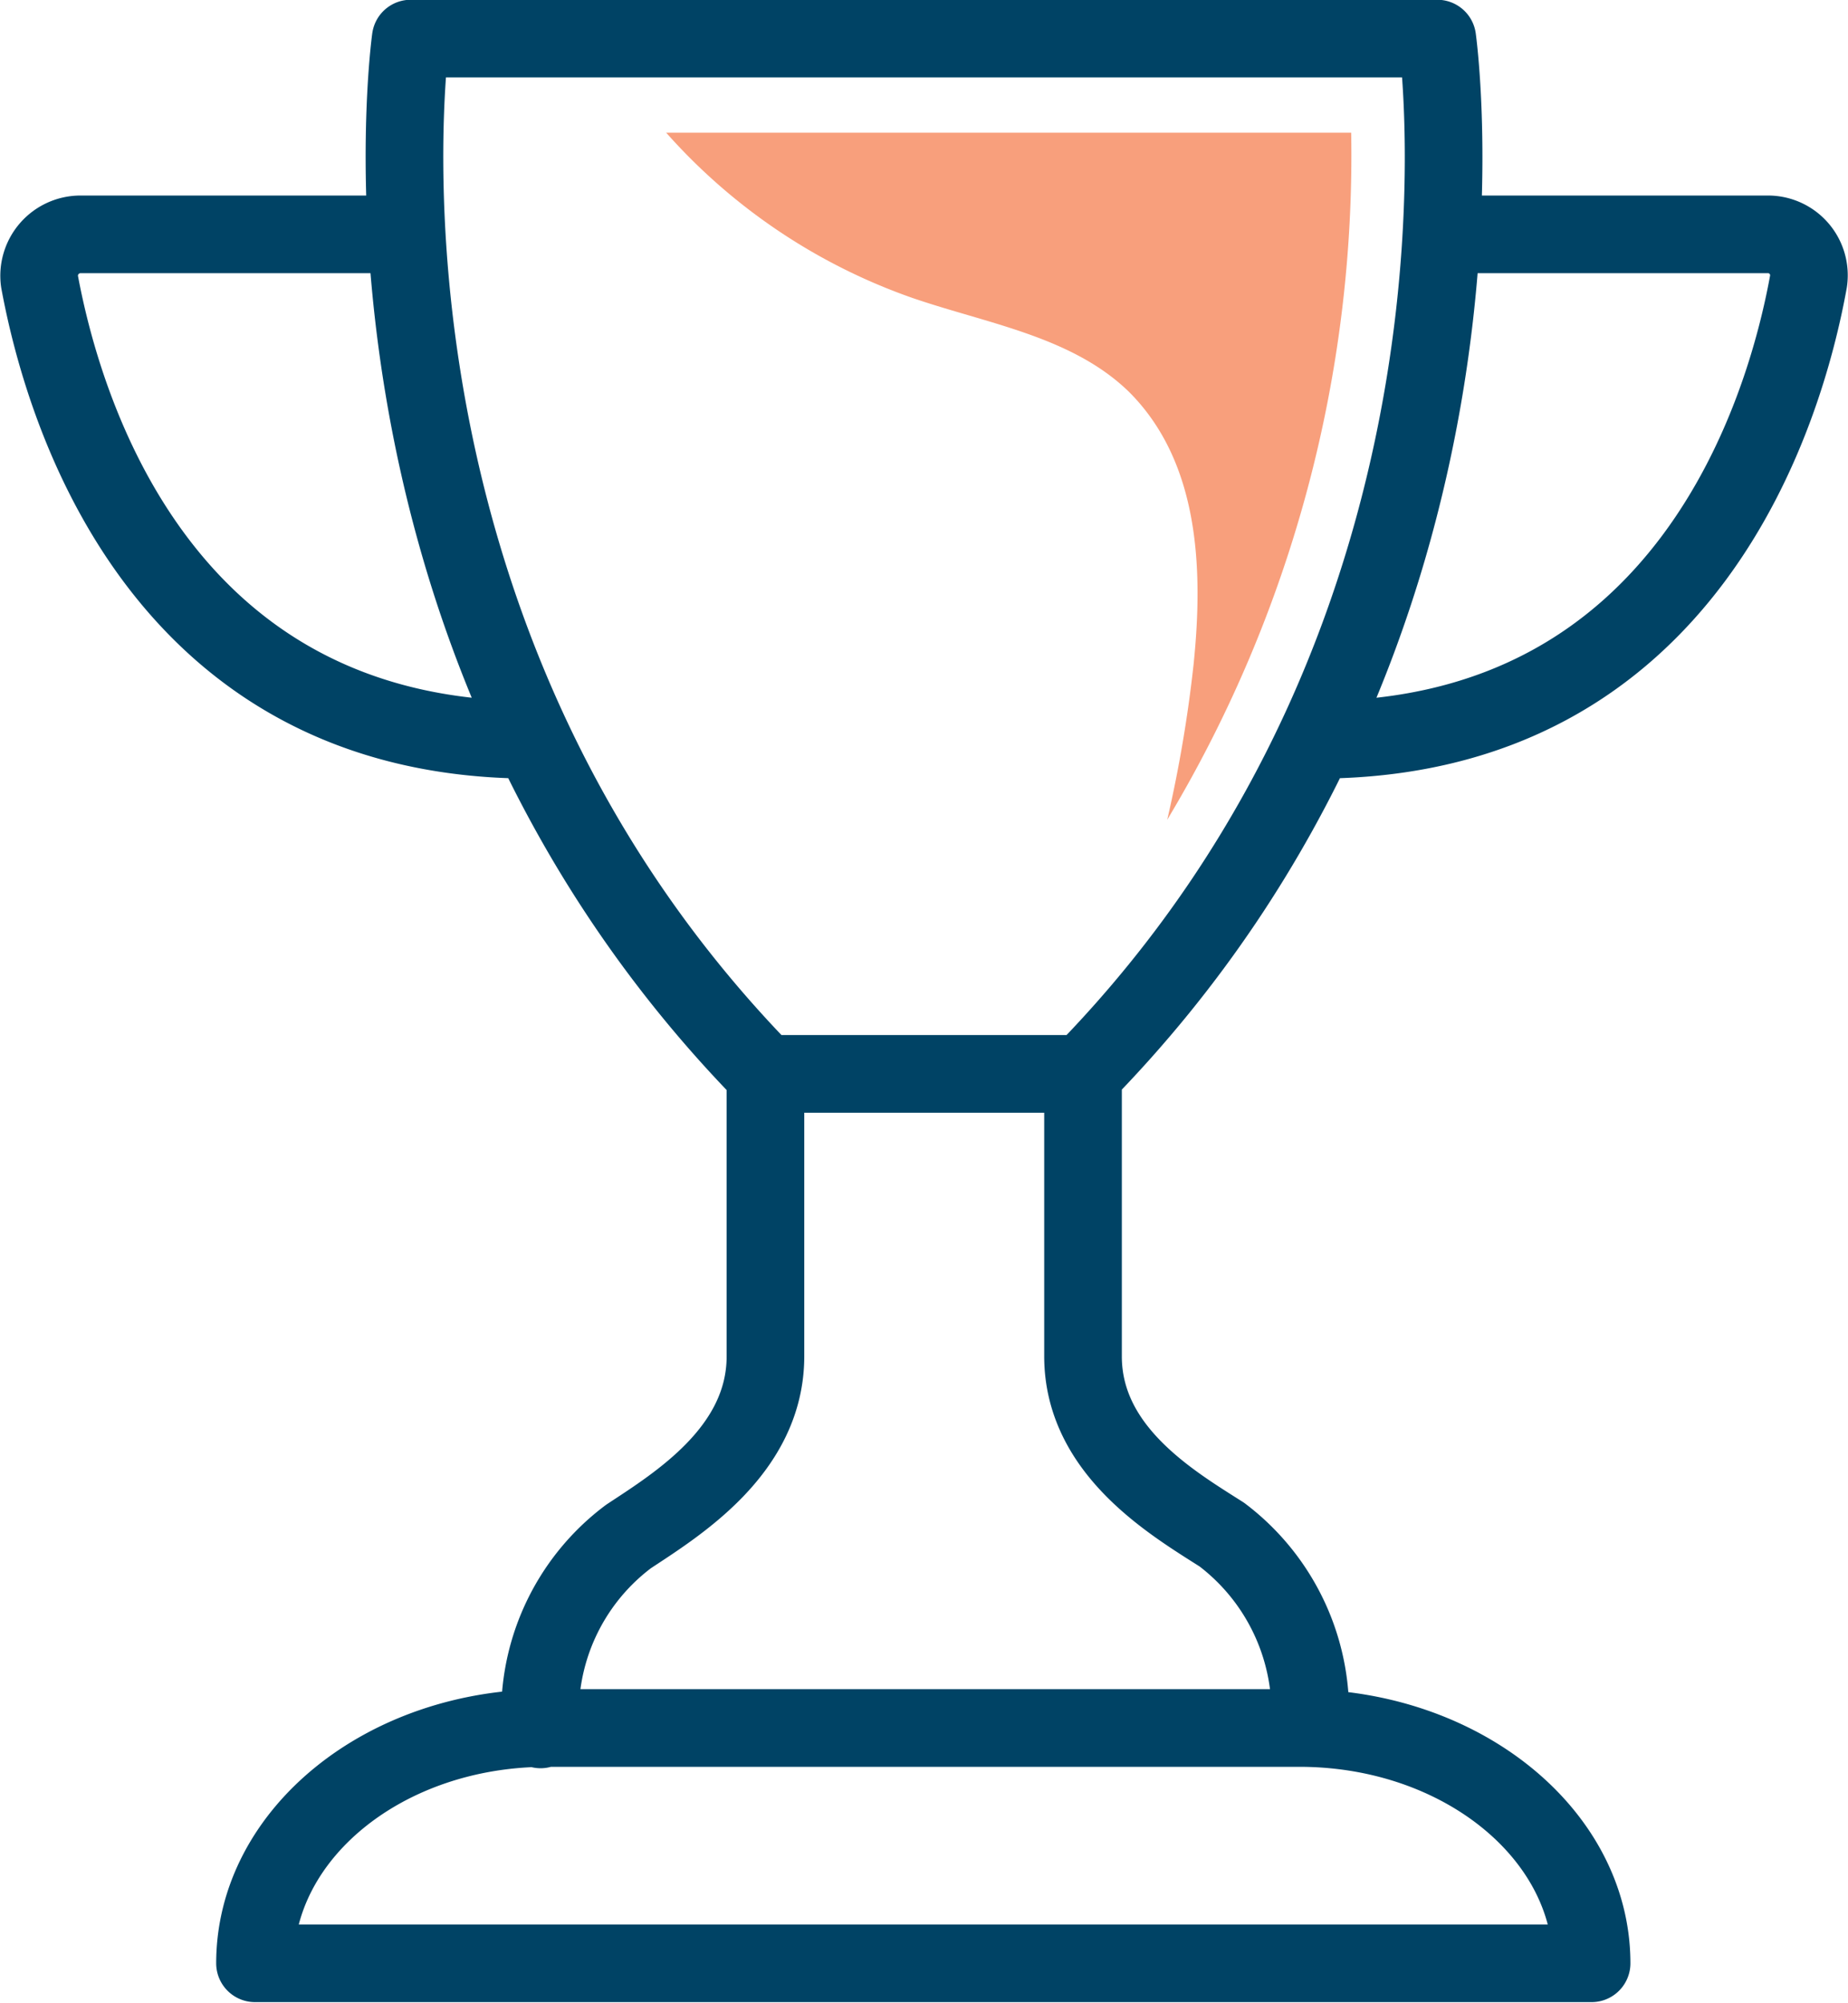
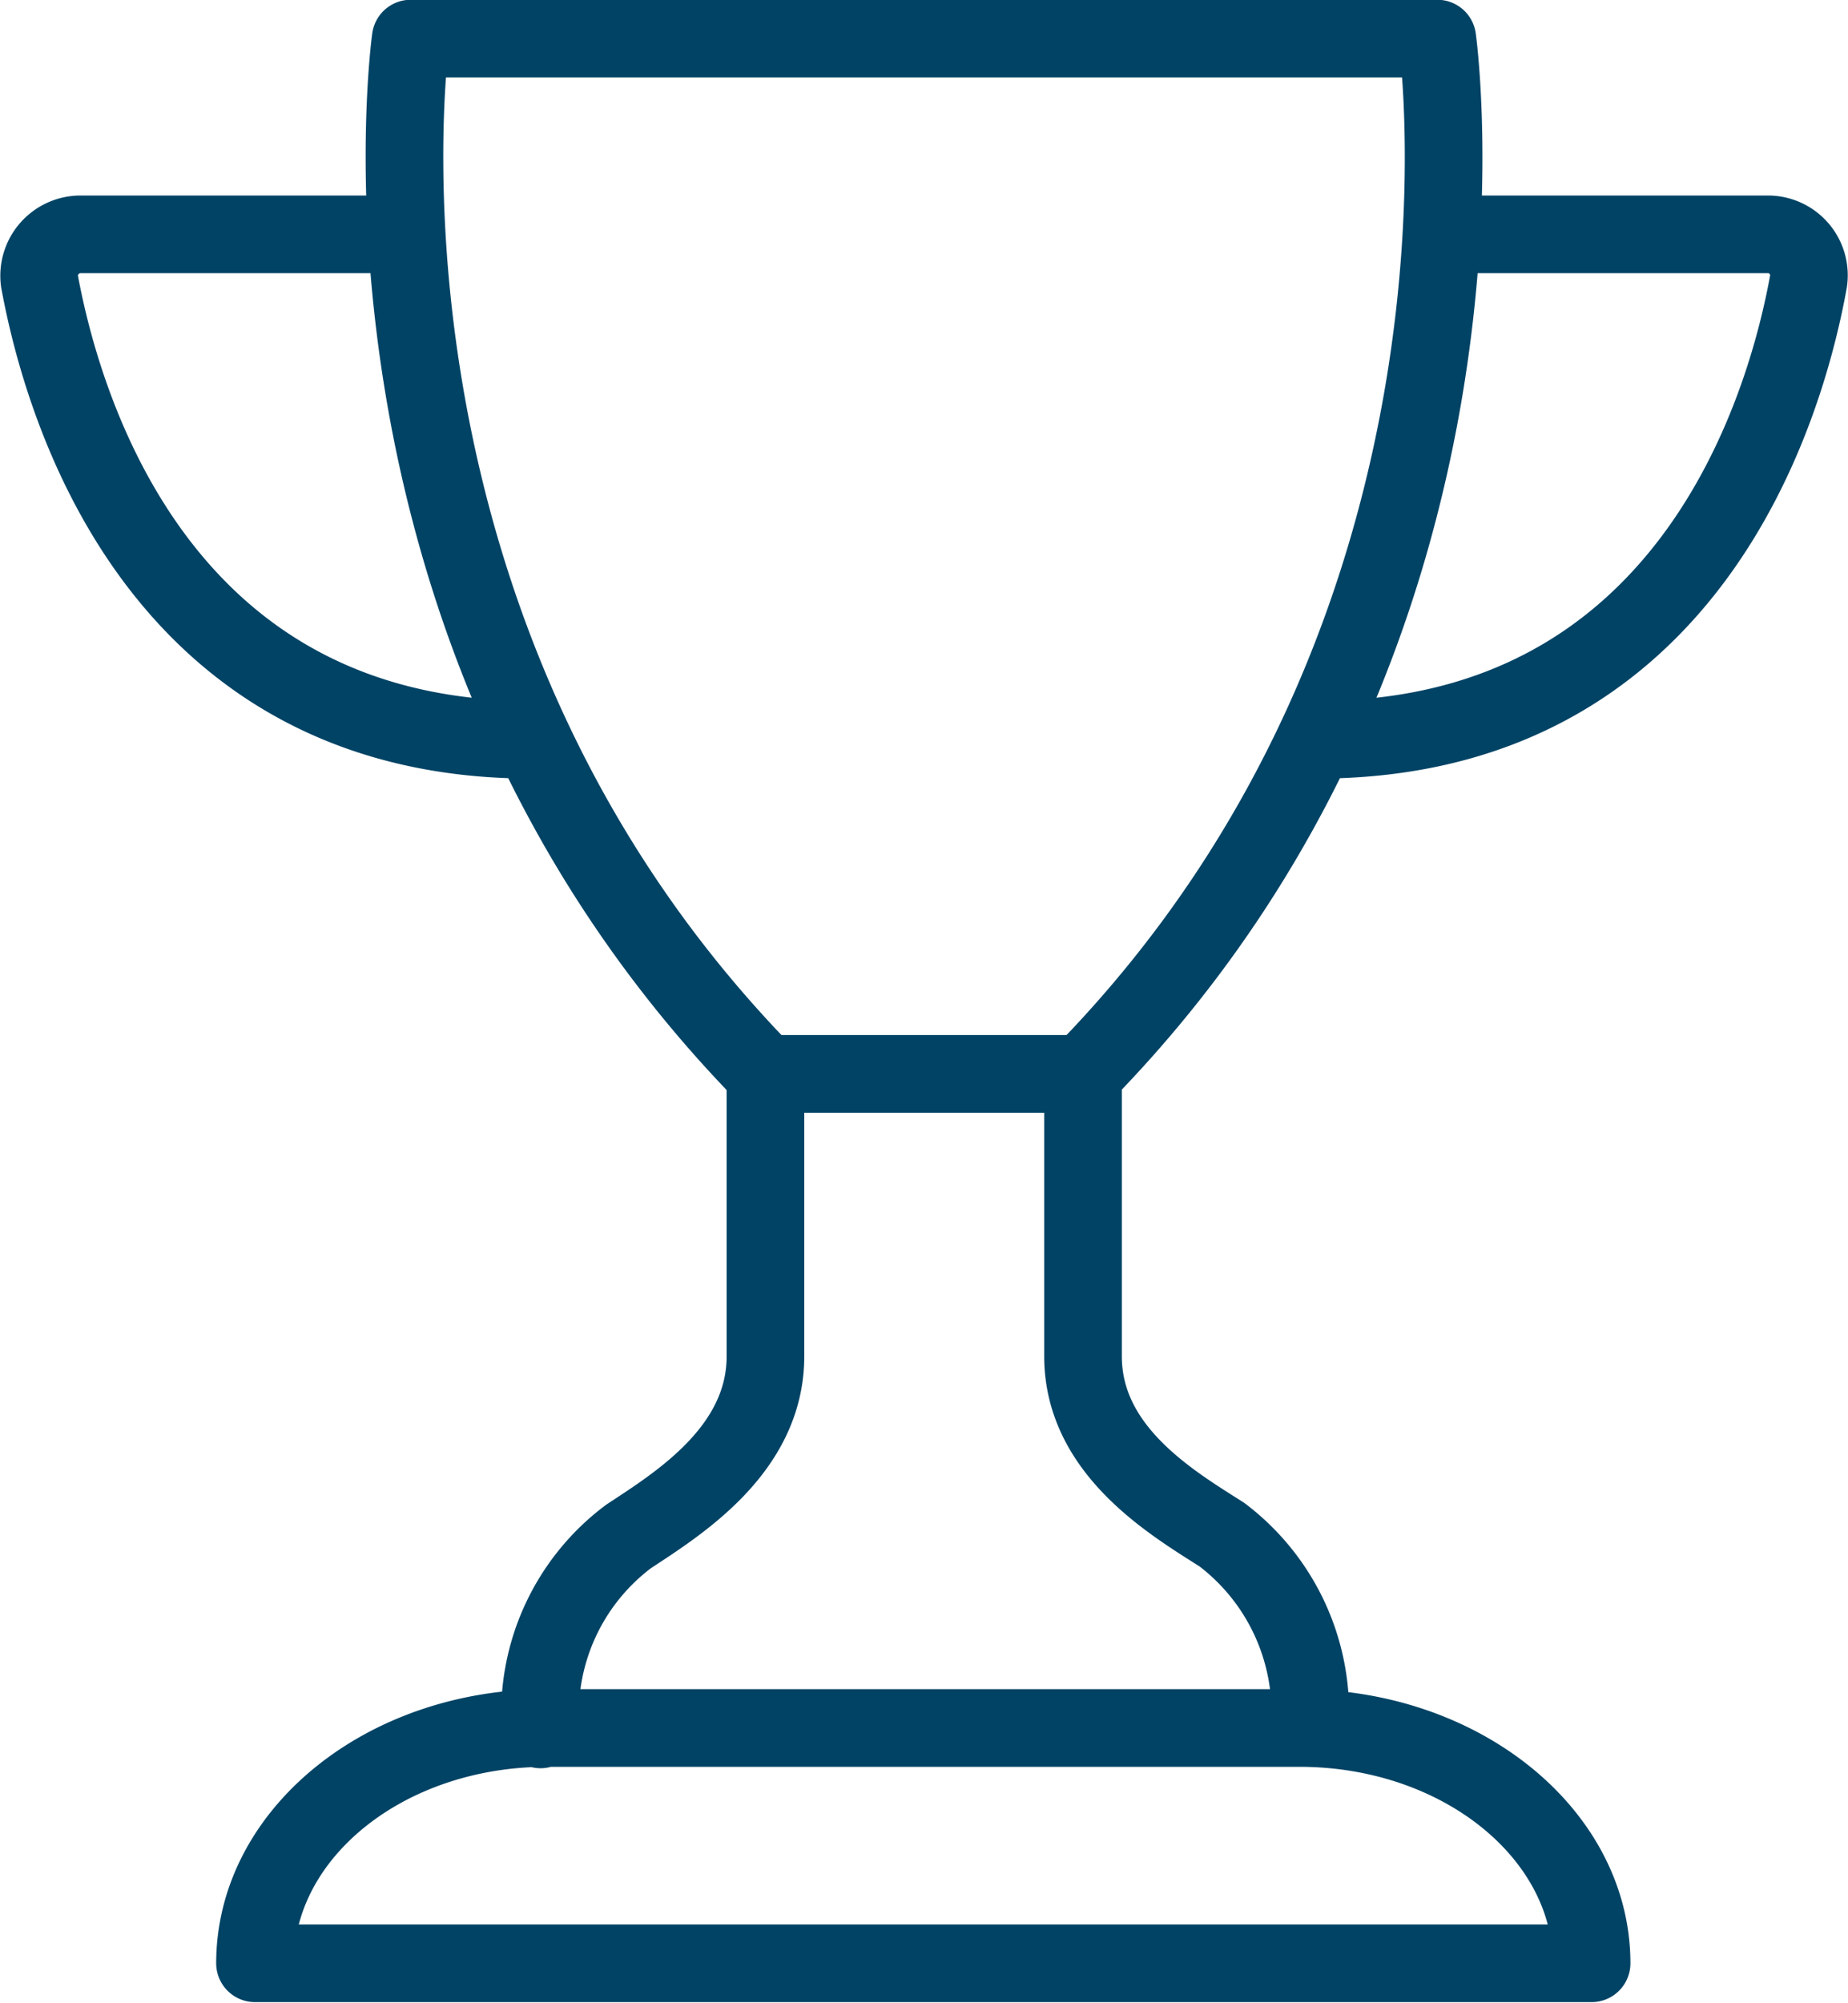
<svg xmlns="http://www.w3.org/2000/svg" id="Layer_1" data-name="Layer 1" viewBox="0 0 39.28 42.57">
  <defs>
    <style>.cls-1{fill:none;stroke:#004365;stroke-linecap:round;stroke-linejoin:round;stroke-width:1.65px;}.cls-2{fill:#f89f7c;}</style>
  </defs>
  <path class="cls-1" d="M24.53,23v6h0c0,2,1.88,3.11,2.95,3.79a4.74,4.74,0,0,1,1.87,4.1M13,36.93a4.7,4.7,0,0,1,1.87-4.1C15.9,32.15,17.78,31,17.78,29h0V23M10.12,5.16H3.22a.88.88,0,0,0-.87,1c.5,2.71,2.54,9.74,10.46,9.74M32.18,5.16h6.91a.87.87,0,0,1,.86,1c-.49,2.71-2.54,9.74-10.45,9.74m5.84,26h0c0-2.75-2.78-5-6.21-5h-16c-3.43,0-6.2,2.24-6.2,5ZM32.06,1H10.24S8.48,13.5,17.77,23h6.76C33.83,13.5,32.06,1,32.06,1Z" transform="translate(-1.51 -0.18)" />
-   <path class="cls-2" d="M30.23,3H15.67A12.52,12.52,0,0,0,20.9,6.51c1.6.55,3.4.82,4.61,2C27,10,27.09,12.26,26.88,14.3a28.42,28.42,0,0,1-.56,3.3A27.44,27.44,0,0,0,30.23,3" transform="translate(-1.51 -0.18)" />
</svg>